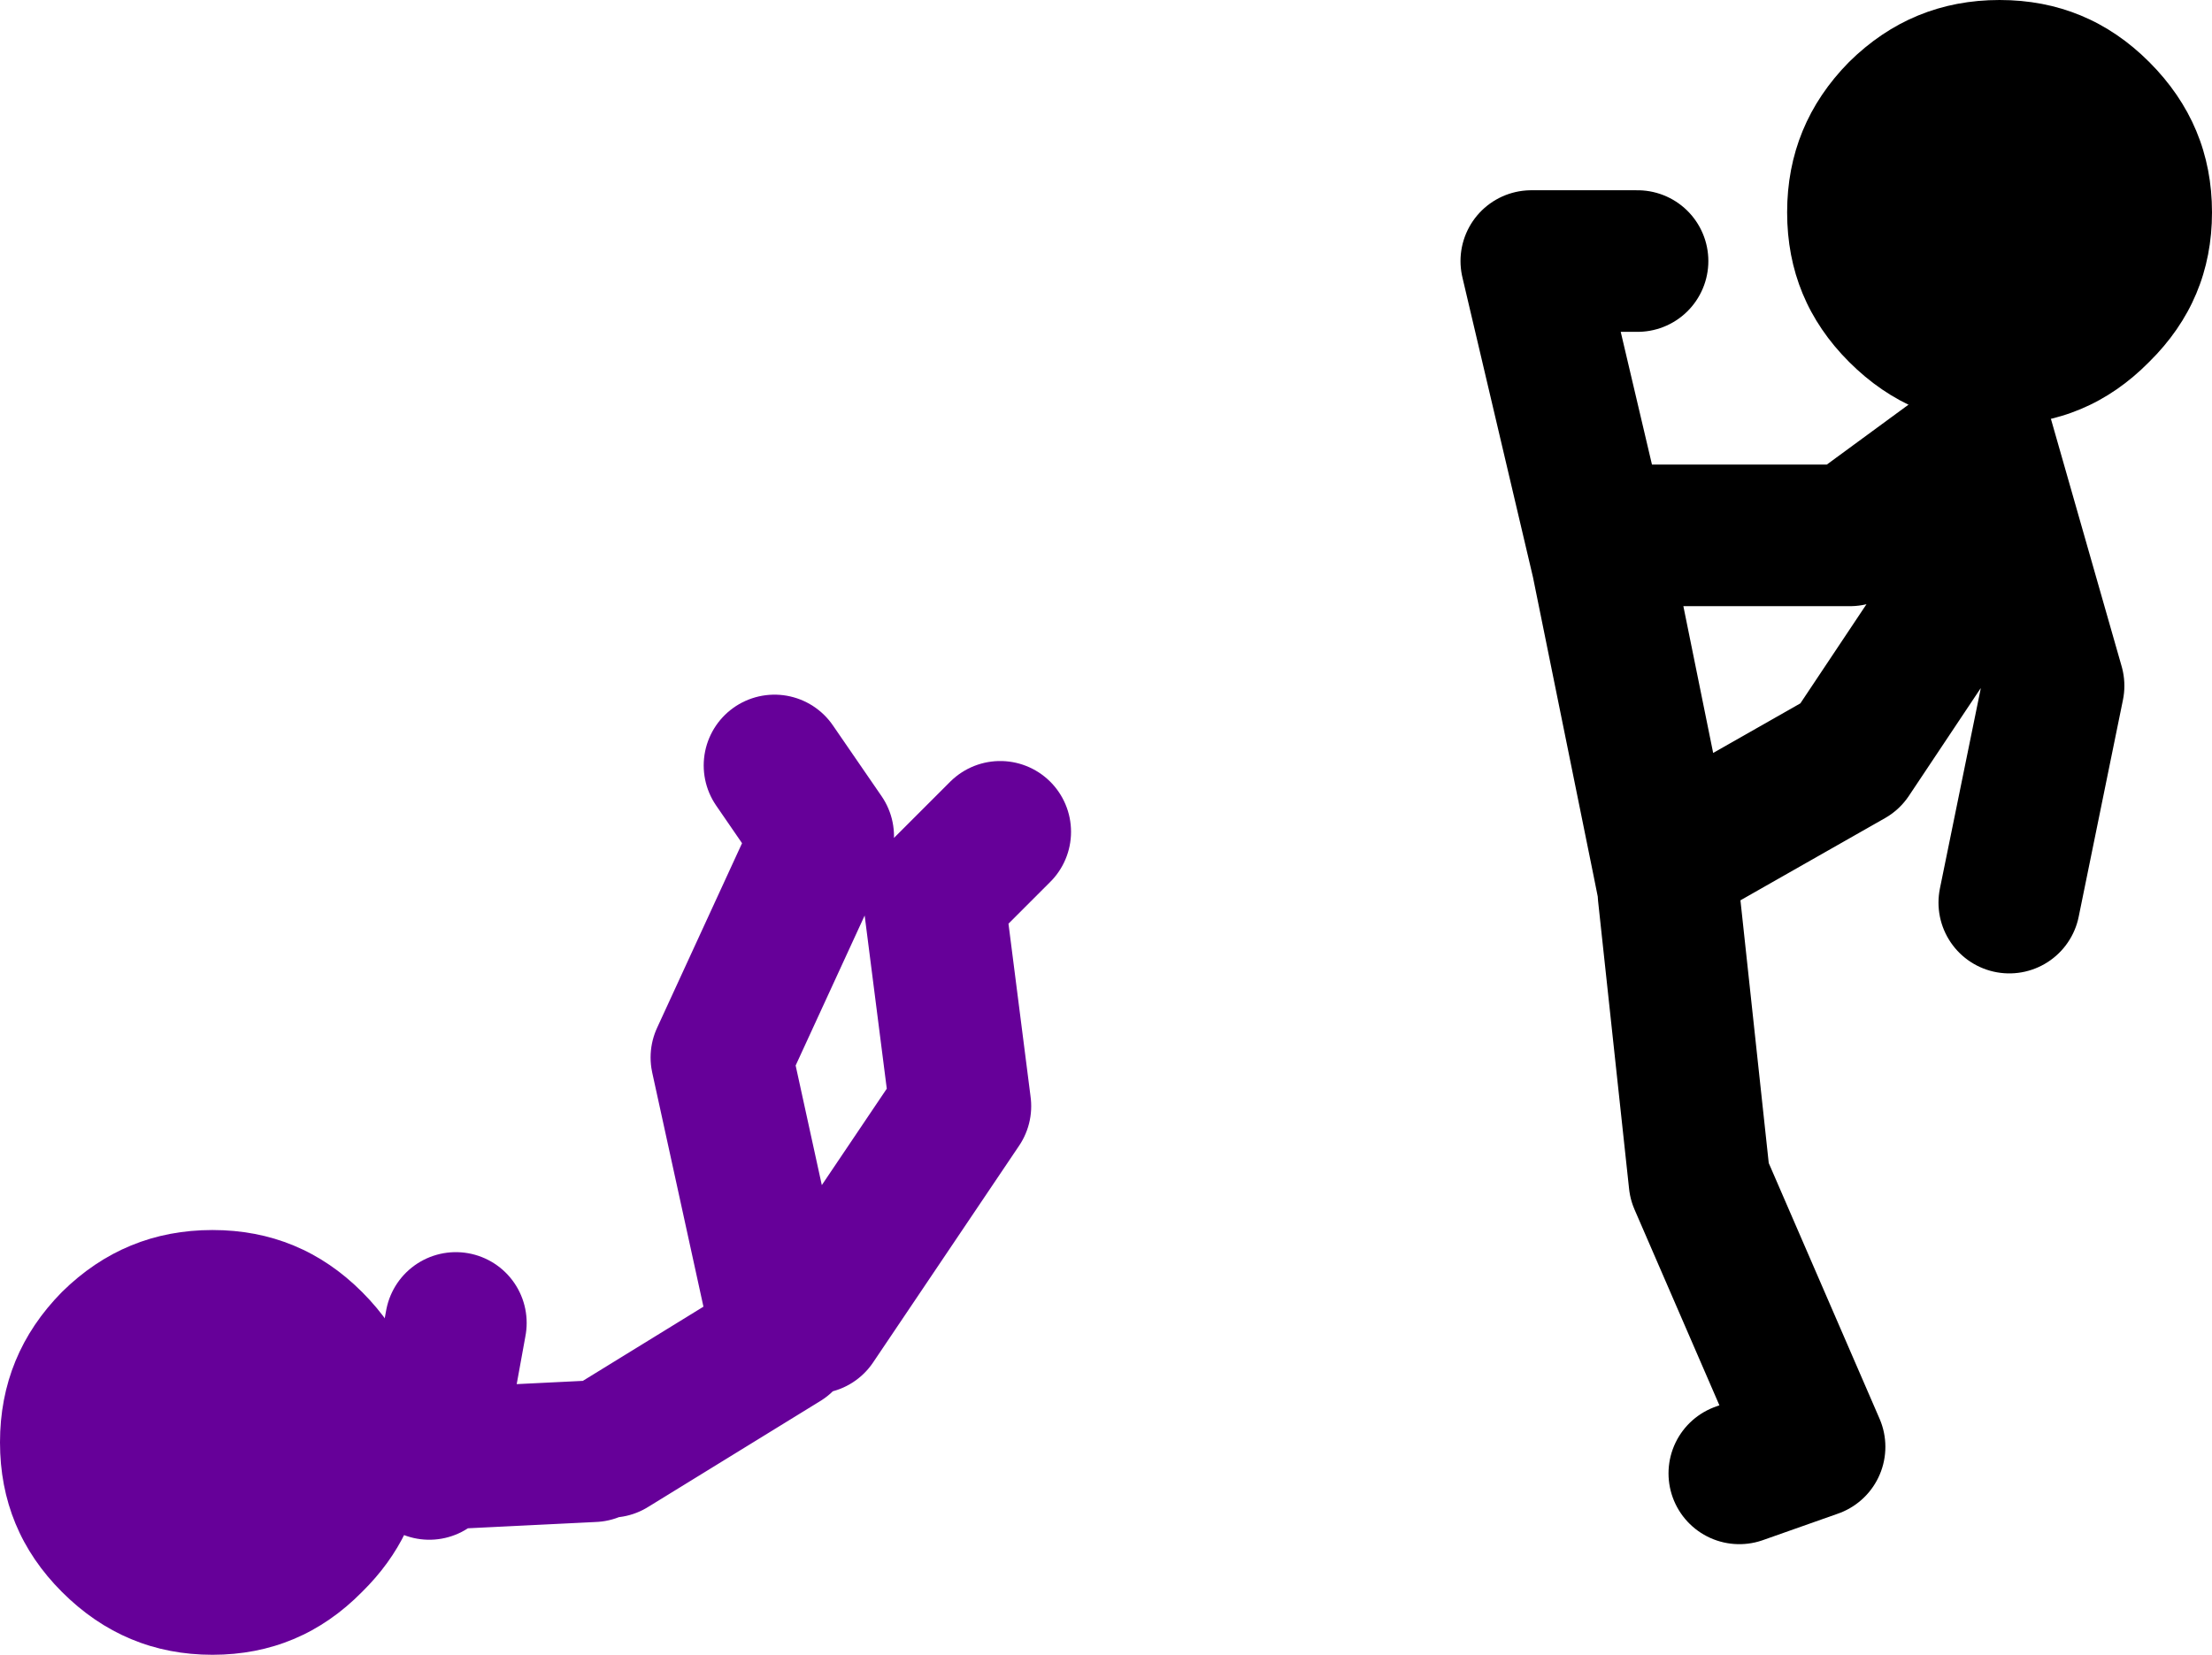
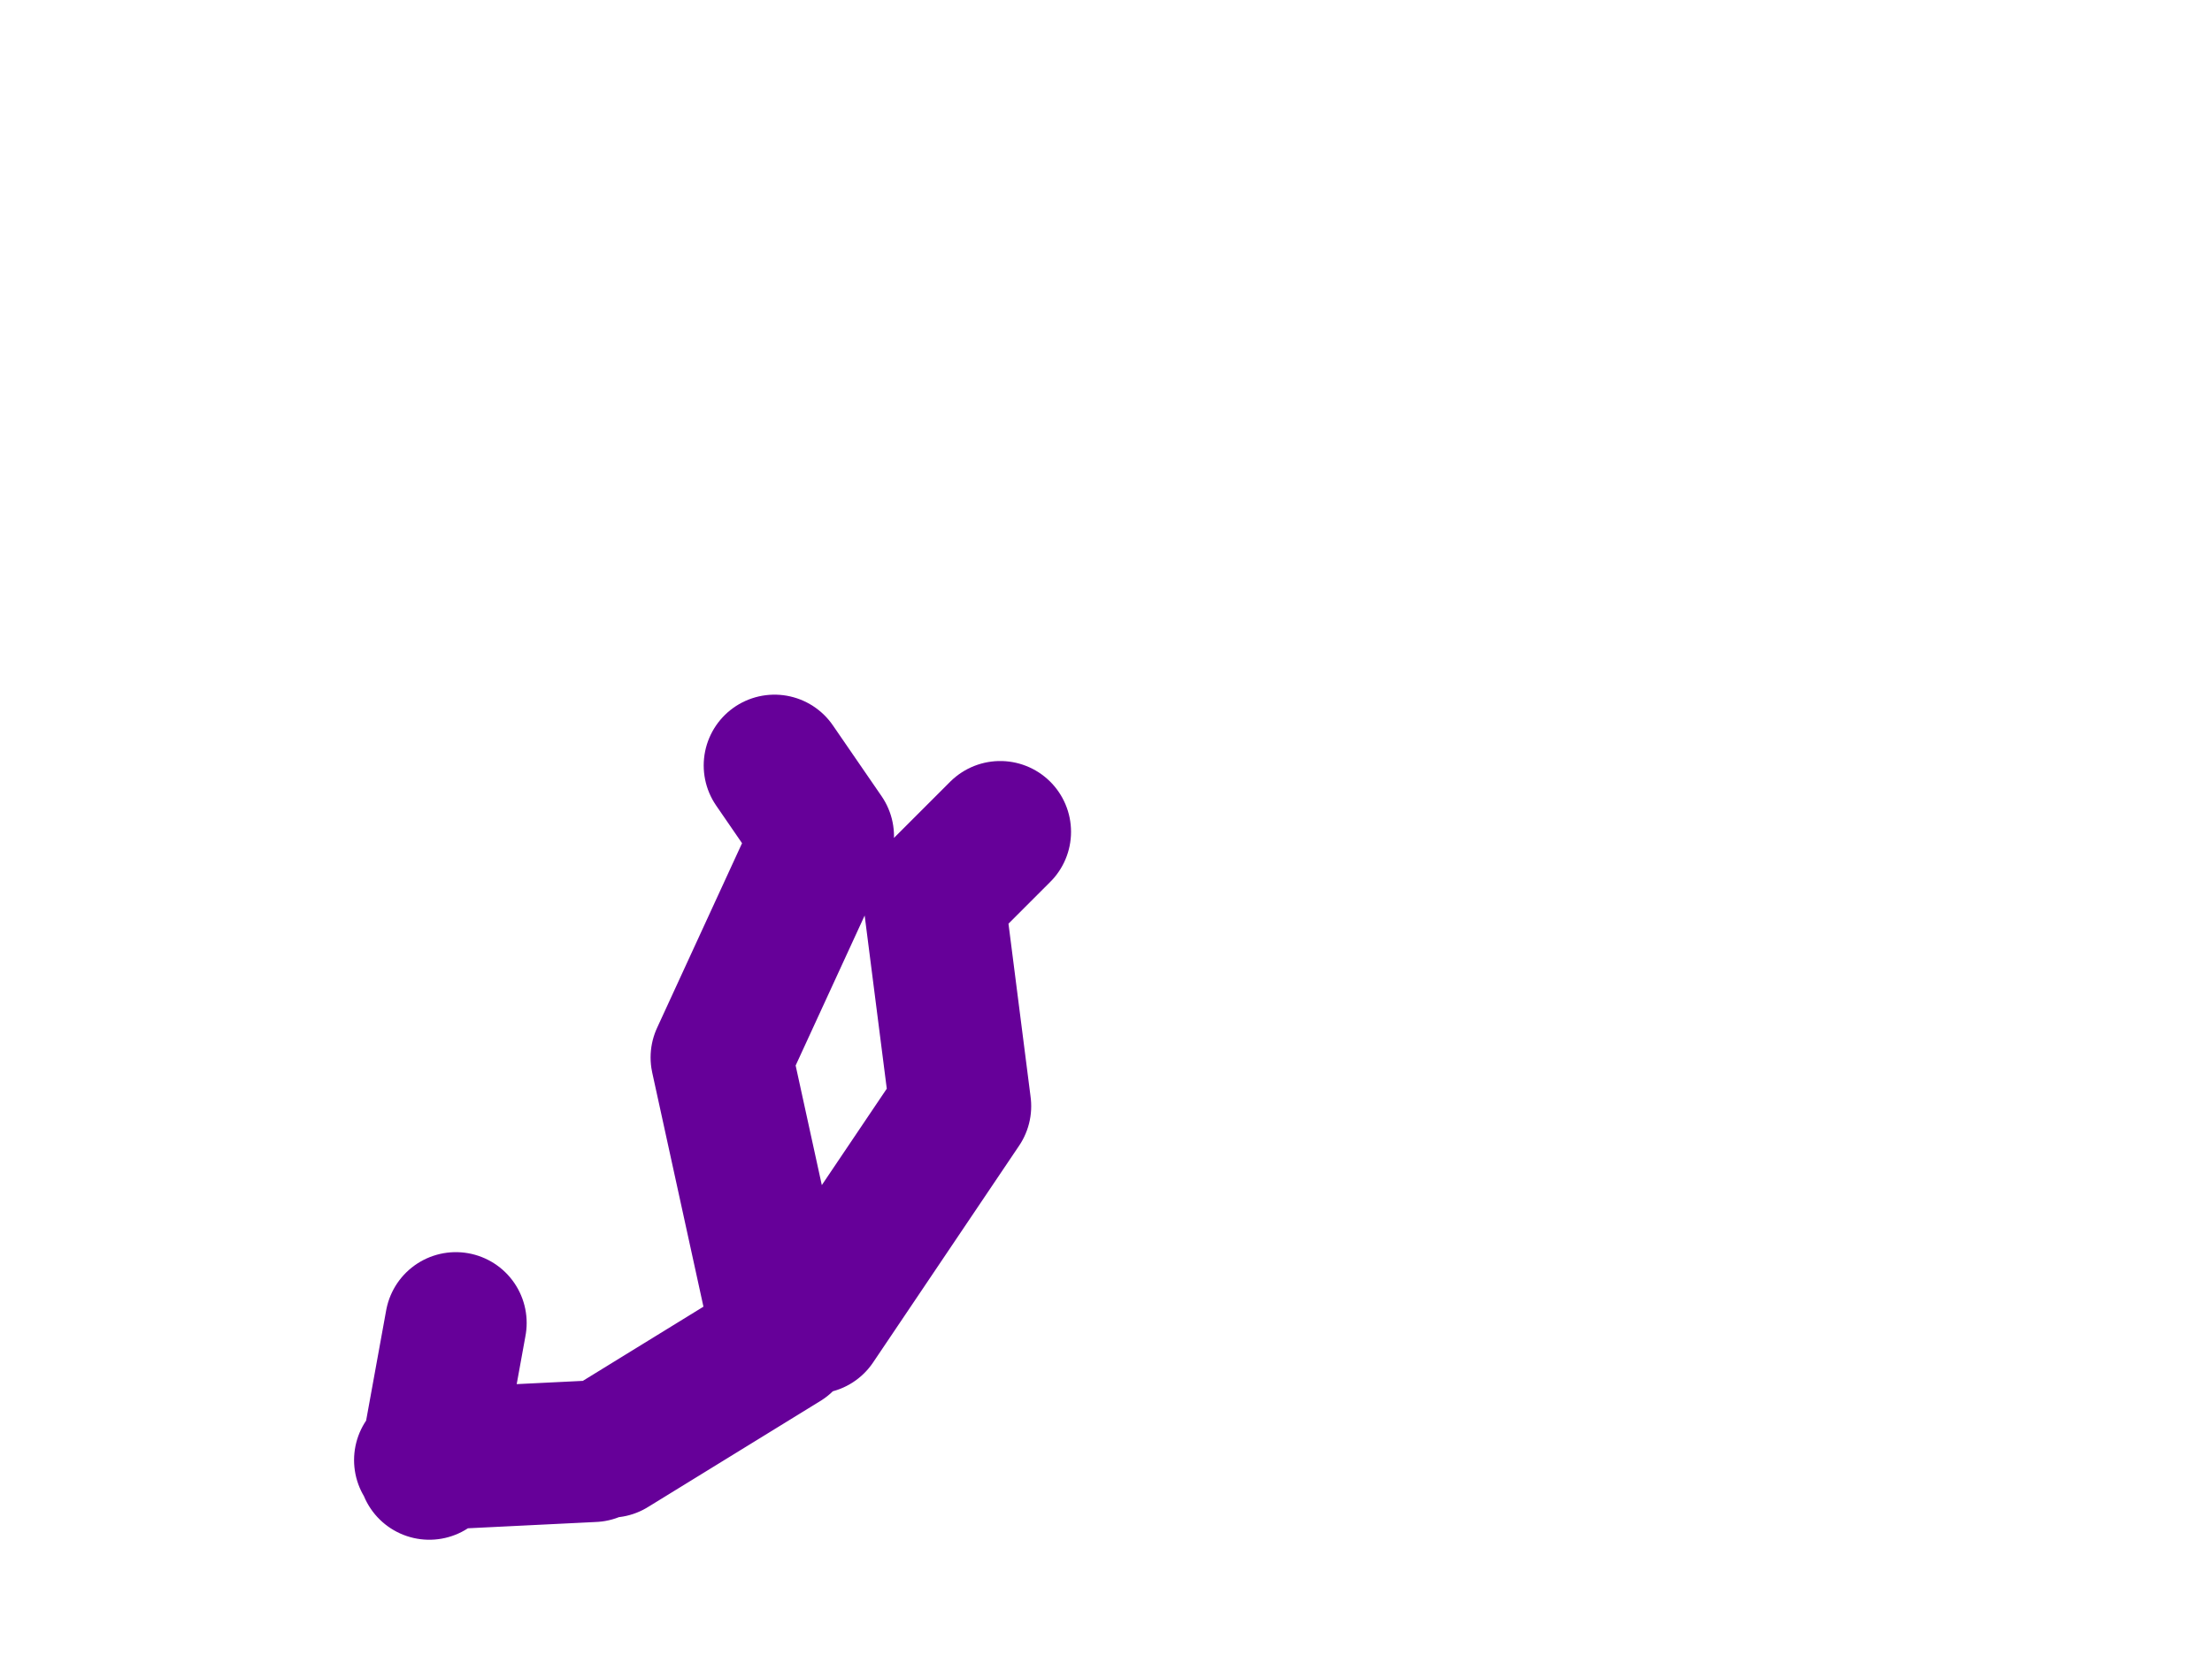
<svg xmlns="http://www.w3.org/2000/svg" height="93.5px" width="124.95px">
  <g transform="matrix(1.0, 0.0, 0.0, 1.0, 377.75, -5.25)">
-     <path d="M-353.75 87.75 Q-354.1 92.05 -357.3 95.2 -360.8 98.75 -365.75 98.75 -370.7 98.75 -374.25 95.2 -377.75 91.7 -377.75 86.75 -377.75 81.8 -374.25 78.25 -370.7 74.75 -365.75 74.75 -360.8 74.75 -357.3 78.25 -353.75 81.8 -353.75 86.75 L-353.75 87.75" fill="#660099" fill-rule="evenodd" stroke="none" />
    <path d="M-353.75 87.75 L-353.4 87.7 -352.0 80.0 M-343.25 87.0 L-333.5 81.0 -337.0 65.0 -331.25 52.5 -334.0 48.5 M-344.25 87.25 L-353.4 87.7 -353.5 88.25 M-331.75 80.0 L-323.5 67.75 -325.0 56.0 -321.25 52.25" fill="none" stroke="#660099" stroke-linecap="round" stroke-linejoin="round" stroke-width="8.0" />
-     <path d="M-285.0 35.5 L-273.25 35.5 -265.75 30.0 -261.75 44.0 -264.25 56.25 M-285.25 20.0 L-291.25 20.0 -287.25 37.0 -283.8 54.0 -273.25 48.0 -268.75 41.25 -266.25 35.5 -265.75 30.0 M-279.5 88.5 L-275.25 87.0 -281.75 72.0 -283.5 55.75 M-283.5 55.5 L-283.8 54.0" fill="none" stroke="#000000" stroke-linecap="round" stroke-linejoin="round" stroke-width="8.0" />
-     <path d="M-256.35 8.75 Q-252.8 12.3 -252.8 17.25 -252.8 22.2 -256.35 25.7 -259.85 29.25 -264.8 29.25 -269.75 29.25 -273.3 25.7 -276.8 22.2 -276.8 17.25 -276.8 12.3 -273.3 8.75 -269.75 5.25 -264.8 5.25 -259.85 5.25 -256.35 8.75" fill="#000000" fill-rule="evenodd" stroke="none" />
  </g>
</svg>